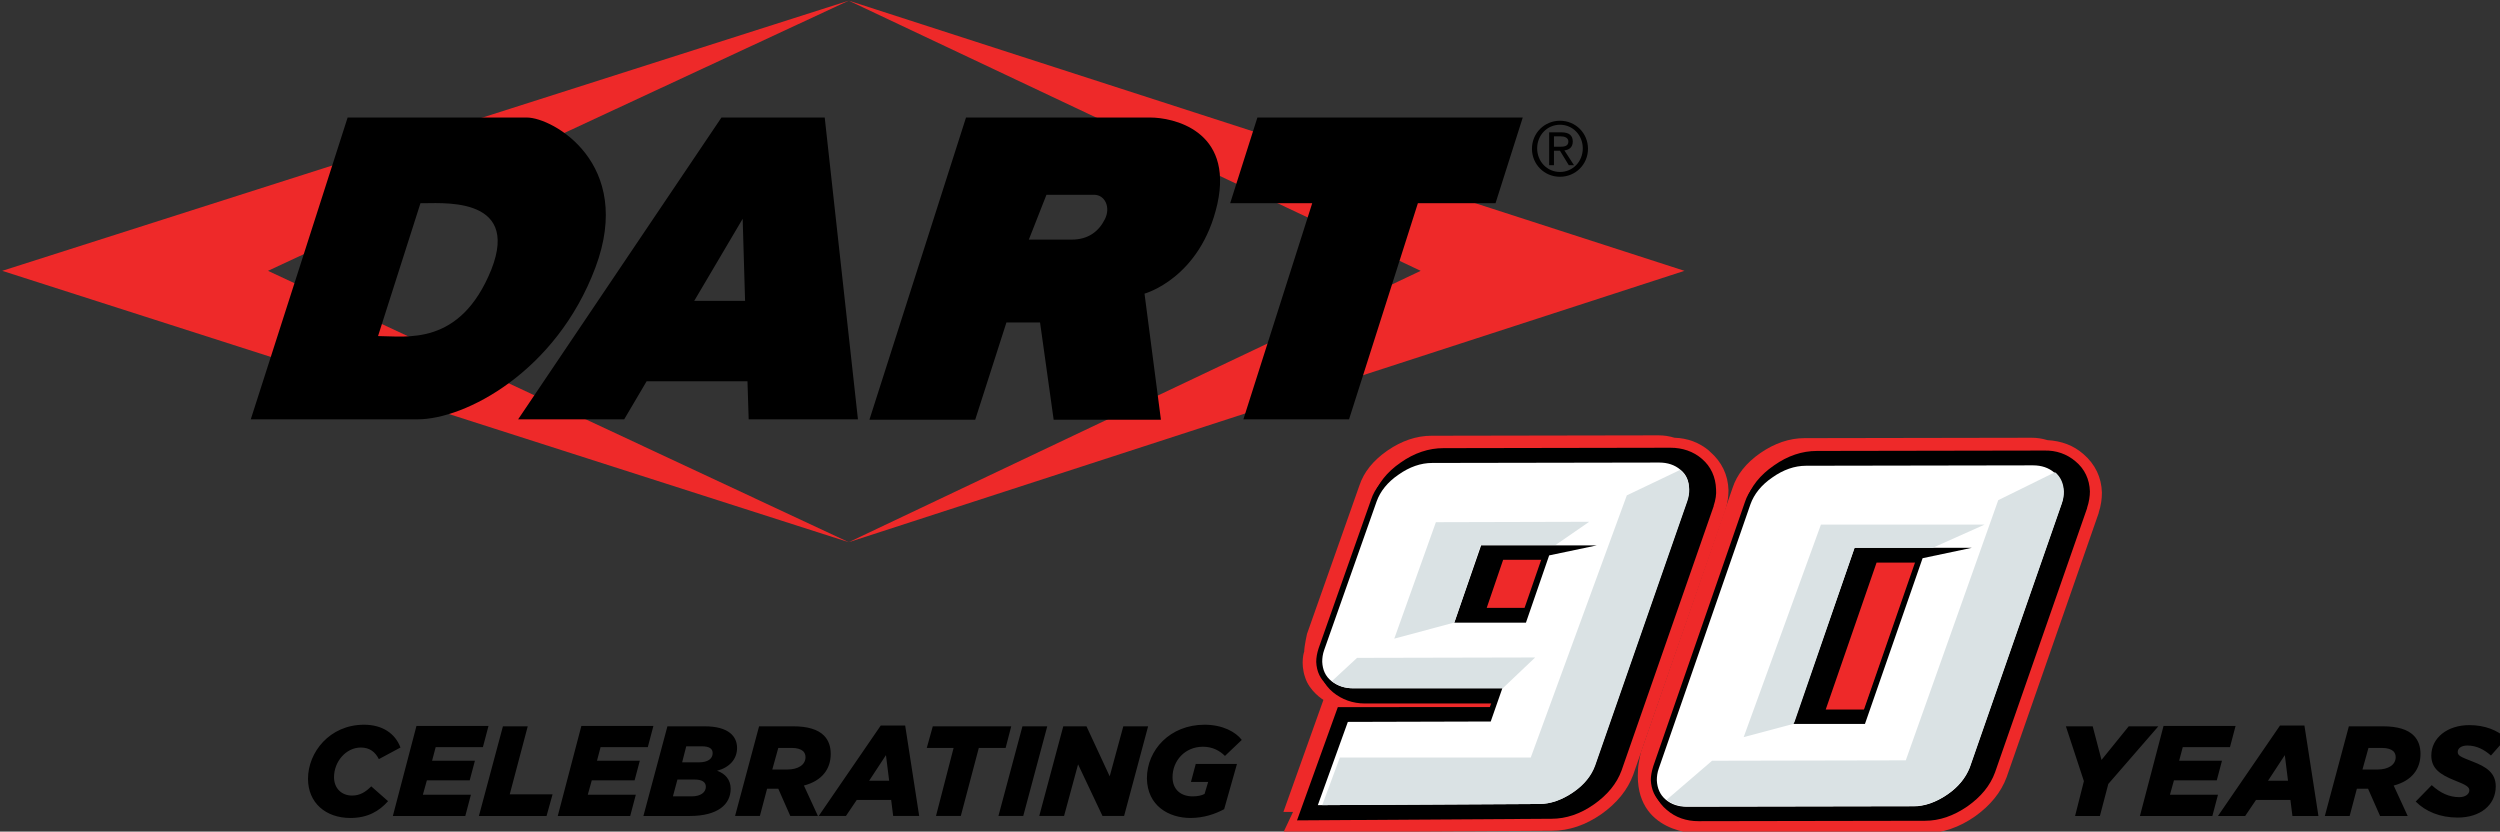
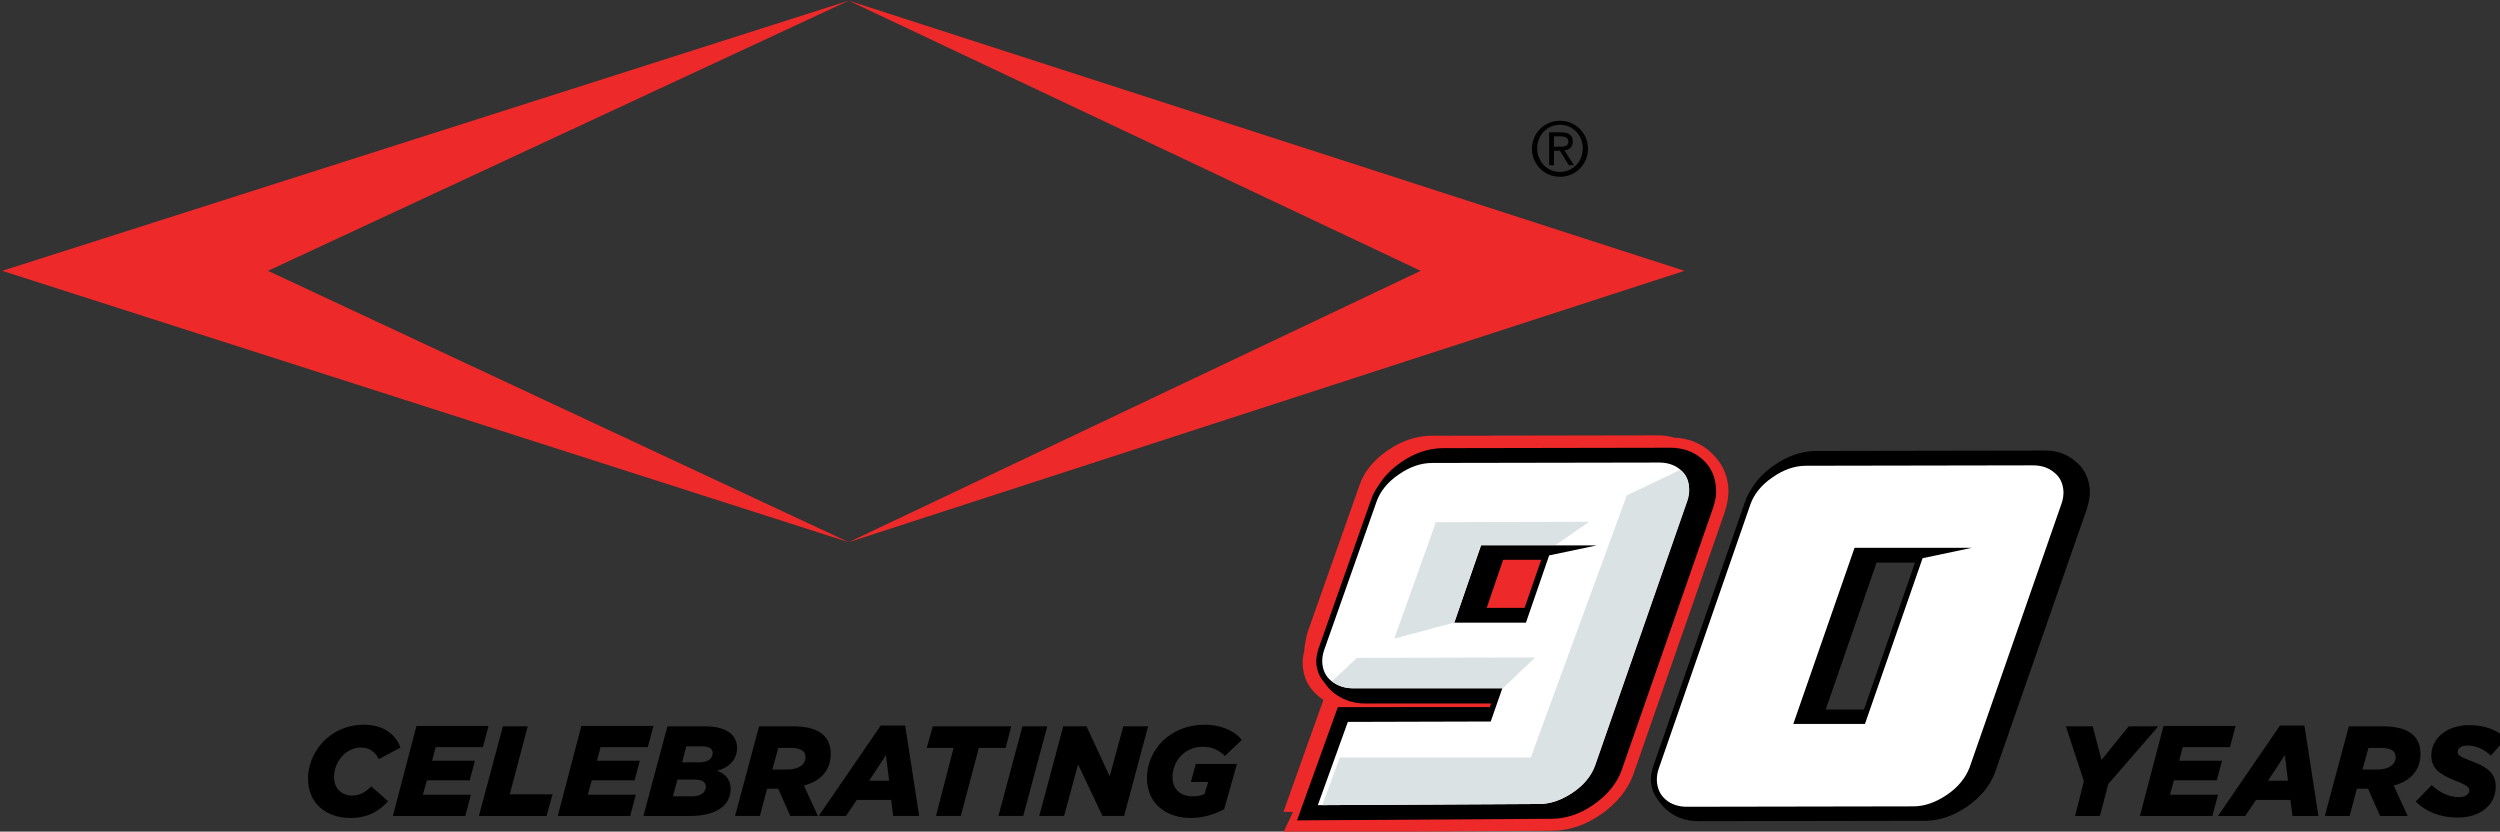
<svg xmlns="http://www.w3.org/2000/svg" xmlns:ns1="http://www.inkscape.org/namespaces/inkscape" xmlns:ns2="http://sodipodi.sourceforge.net/DTD/sodipodi-0.dtd" xmlns:xlink="http://www.w3.org/1999/xlink" width="165.523mm" height="55.06mm" viewBox="0 0 165.523 55.06" version="1.1" id="svg1" ns1:version="1.3.2 (091e20e, 2023-11-25, custom)" ns2:docname="drawing.svg">
  <rect x="0" y="0" width="165.523" height="55.06" fill="#333333" stroke="none" />
  <ns2:namedview id="namedview1" pagecolor="#ffffff" bordercolor="#000000" borderopacity="0.25" ns1:showpageshadow="2" ns1:pageopacity="0.0" ns1:pagecheckerboard="0" ns1:deskcolor="#d1d1d1" ns1:document-units="mm" ns1:zoom="0.63118804" ns1:cx="255.8667" ns1:cy="211.50591" ns1:window-width="1366" ns1:window-height="697" ns1:window-x="1151" ns1:window-y="1432" ns1:window-maximized="1" ns1:current-layer="layer1" />
  <defs id="defs1">
    <clipPath id="SVGID_00000022534493858717981530000009929011075230092698_">
      <use xlink:href="#SVGID_1_" style="overflow:visible" id="use7" />
    </clipPath>
    <clipPath id="clipPath1">
      <use xlink:href="#SVGID_1_" style="overflow:visible" id="use1" />
    </clipPath>
    <clipPath id="clipPath2">
      <use xlink:href="#SVGID_1_" style="overflow:visible" id="use2" />
    </clipPath>
    <clipPath id="SVGID_00000090266240728879242490000017102699539802975140_">
      <use xlink:href="#SVGID_00000152260712415126365640000011270008915238010802_" style="overflow:visible" id="use12" />
    </clipPath>
    <clipPath id="clipPath3">
      <use xlink:href="#SVGID_00000152260712415126365640000011270008915238010802_" style="overflow:visible" id="use3" />
    </clipPath>
    <path id="SVGID_1_" d="m 719.3,241.2 h 28.9 l -11.8,2.6 -5.8,16.8 h -17.9 z m 44.7,-20.6 -56.7,0.1 c -2.9,0 -5.7,1 -8.4,2.9 -2.8,1.9 -4.6,4.2 -5.5,6.7 l -13.1,37.1 c -0.4,1.1 -0.5,2.1 -0.5,3 0.1,2 0.8,3.6 2.3,4.8 1.5,1.2 3.3,1.8 5.4,1.8 h 37.3 l -2.9,8.3 -35.7,0.1 -7.5,20.8 55.3,-0.3 c 2.8,0 5.6,-1 8.4,-2.9 2.8,-1.9 4.6,-4.2 5.5,-6.7 l 23,-66 c 0.4,-1.1 0.5,-2.1 0.5,-3 -0.1,-2 -0.8,-3.6 -2.2,-4.8 -1.4,-1.3 -3.1,-1.9 -5.2,-1.9 v 0" />
-     <path id="SVGID_00000152260712415126365640000011270008915238010802_" d="m 812.7,241.9 h 11.3 6.7 11.4 l -12.3,2.7 -14.4,41.4 h -17.9 z m 44.7,-20.7 -56.7,0.1 c -2.9,0 -5.7,1 -8.4,2.9 -2.8,1.9 -4.6,4.2 -5.5,6.7 l -22.9,66 c -0.4,1.1 -0.5,2.1 -0.5,3 0.1,2 0.8,3.6 2.2,4.8 1.4,1.2 3.2,1.8 5.3,1.8 l 56.6,-0.1 c 2.8,0 5.6,-1 8.4,-2.9 2.8,-1.9 4.6,-4.2 5.6,-6.7 l 23,-66 c 0.4,-1.1 0.5,-2.1 0.5,-3 -0.1,-2 -0.8,-3.6 -2.2,-4.8 -1.6,-1.1 -3.3,-1.8 -5.4,-1.8 v 0" />
  </defs>
  <g ns1:label="Layer 1" ns1:groupmode="layer" id="layer1" transform="translate(-0.116,-0.069)">
    <g id="g15" transform="matrix(0.265,0,0,0.265,-92.461,-27.765)">
      <g id="g4">
        <path class="st0" d="m 561.4,105.2 208.8,67.5 -208.8,67.8 -211.5,-67.8 z m 0,135.3 142.9,-67.8 -142.9,-67.5 -145.1,67.5 145.1,67.8" id="path1" style="fill:#ee2929" />
-         <path d="M 436.2,134.4 H 481 c 6.4,0 26.9,11.4 17.1,37.5 -9.8,26.1 -32.6,37.9 -44.4,37.9 H 412 Z m 18.2,21.4 -10.6,33.2 c 7,0 20.5,2.7 28.3,-16.6 7.5,-19 -13.7,-16.4 -17.7,-16.6 m 82,54 h 27.3 l -8.3,-75.4 h -25.8 l -50.8,75.4 h 26.5 l 5.6,-9.5 h 25.2 z m -13.6,-29.6 12.1,-20.5 0.6,20.5 h -12.7 m 43.8,29.6 24.1,-75.4 h 46.1 c 5.3,0 20.8,3 16.7,21.6 -4.2,18.6 -18.2,22.4 -18.2,22.4 l 4.1,31.5 h -26.8 l -3.4,-24.3 h -8.4 l -7.8,24.3 h -26.4 z m 50.5,-44.9 c 4.2,0 6.8,-2.1 8.3,-5.1 1.5,-3 0,-6.1 -2.7,-6.1 h -11.9 l -4.4,11.2 h 10.7 m 46.4,-30.5 -6.8,21.4 h 20.5 l -17.2,54 h 26.4 l 17.2,-54 H 723 l 6.8,-21.4 h -66.3" id="path2" />
        <path d="m 739.1,149.2 c -3.9,0 -7,-3.1 -7,-7 0,-3.9 3.1,-7 7,-7 3.9,0 7,3.1 7,7 0,3.9 -3.1,7 -7,7 m 0,-13 c -3.2,0 -5.7,2.6 -5.7,5.9 0,3.3 2.5,5.9 5.7,5.9 3.2,0 5.7,-2.6 5.7,-5.9 0,-3.3 -2.5,-5.9 -5.7,-5.9 m -1.5,10.1 h -1.2 v -8.2 h 3.1 c 1.9,0 2.8,0.8 2.8,2.3 0,1.5 -1,2.1 -2.1,2.2 l 2.4,3.7 h -1.3 l -2.2,-3.6 h -1.5 z m 0,-4.6 h 1.4 c 1.1,0 2.2,-0.1 2.2,-1.3 0,-1 -1,-1.3 -1.9,-1.3 h -1.7 v 2.6" id="path3" />
      </g>
      <g id="g14">
        <path class="st0" d="m 680,279.9 -10,28 h 2.4 l -2.4,5.1 67.1,-0.4 c 4.2,0 8.4,-1.4 12.4,-4.2 3.8,-2.7 6.5,-6 7.9,-9.8 l 23,-66 v -0.1 c 0.6,-1.8 0.8,-3.5 0.8,-5 -0.1,-3.8 -1.7,-7.1 -4.6,-9.6 l -0.3,-0.3 v 0 c -2.4,-2 -5.3,-3.1 -8.6,-3.2 -1.3,-0.4 -2.6,-0.6 -4,-0.6 l -56.7,0.1 c -3.8,0 -7.5,1.3 -11,3.7 -3.6,2.5 -5.9,5.4 -7,8.7 l -13.1,37.1 c 0,0 -0.7,3.1 -0.7,4.4 0,0 -1,2.8 0.2,6.4 1.1,3.6 4.6,5.7 4.6,5.7" id="path4" style="fill:#ee2929" />
        <path d="m 774.6,219.7 v 0 c -2.2,-1.9 -4.9,-2.8 -7.9,-2.8 L 710,217 c -3.7,0 -7.3,1.2 -10.7,3.6 -3.5,2.4 -5.7,5.3 -6.8,8.5 l -13.1,37.1 v 0.1 c -0.5,1.5 -0.7,2.9 -0.7,4.1 0.1,3 1.4,5.7 3.7,7.6 2.2,1.8 4.9,2.8 8,2.8 h 31.8 l -0.3,0.9 H 683.6 L 673.4,310 737,309.6 c 3.6,0 7.2,-1.2 10.6,-3.6 3.4,-2.4 5.7,-5.2 6.9,-8.5 l 23,-66 v -0.1 c 0.5,-1.5 0.7,-2.9 0.6,-4.1 -0.1,-3.1 -1.3,-5.7 -3.5,-7.6 m -40,25.2 -4.1,12 h -9.7 l 4.1,-12 z" id="path5" />
        <path d="m 770.2,221.4 c -1.7,-1.5 -3.8,-2.2 -6.3,-2.2 l -56.7,0.1 c -3.2,0 -6.3,1.1 -9.3,3.2 -3,2.1 -5.1,4.6 -6,7.4 L 678.8,267 c -0.4,1.2 -0.6,2.4 -0.6,3.4 0.1,2.4 1,4.4 2.9,5.9 1.8,1.5 3.9,2.2 6.4,2.2 h 35.2 l -1.9,5.4 -36.3,0.1 -8,23.7 57.5,-0.3 c 3.1,0 6.2,-1.1 9.2,-3.2 3,-2.1 5,-4.6 6.1,-7.4 l 23,-66 c 0.4,-1.3 0.6,-2.4 0.6,-3.4 0,-2.6 -0.9,-4.5 -2.7,-6 m -35,21.2 -5.7,16.5 h -14.8 l 5.7,-16.5 z" id="path6" />
        <path class="st1" d="m 769.2,222.4 c -1.4,-1.2 -3.2,-1.8 -5.3,-1.8 l -56.7,0.1 c -2.9,0 -5.7,1 -8.4,2.9 -2.8,1.9 -4.6,4.2 -5.5,6.7 l -13.1,37.1 c -0.4,1.1 -0.5,2.1 -0.5,3 0.1,2 0.8,3.6 2.3,4.8 1.5,1.2 3.3,1.8 5.4,1.8 h 37.3 l -2.9,8.3 -35.7,0.1 -7.5,20.8 55.3,-0.3 c 2.8,0 5.6,-1 8.4,-2.9 2.8,-1.9 4.6,-4.2 5.5,-6.7 l 23,-66 c 0.4,-1.1 0.5,-2.1 0.5,-3 0.1,-2 -0.6,-3.7 -2.1,-4.9 m -32.8,21.4 -5.8,16.8 h -17.9 l 6.7,-19.3 h 28.9 z" id="path7" style="fill:#ffffff" />
        <g id="g9">
          <defs id="defs7">
            <path id="path8" d="m 719.3,241.2 h 28.9 l -11.8,2.6 -5.8,16.8 h -17.9 z m 44.7,-20.6 -56.7,0.1 c -2.9,0 -5.7,1 -8.4,2.9 -2.8,1.9 -4.6,4.2 -5.5,6.7 l -13.1,37.1 c -0.4,1.1 -0.5,2.1 -0.5,3 0.1,2 0.8,3.6 2.3,4.8 1.5,1.2 3.3,1.8 5.4,1.8 h 37.3 l -2.9,8.3 -35.7,0.1 -7.5,20.8 55.3,-0.3 c 2.8,0 5.6,-1 8.4,-2.9 2.8,-1.9 4.6,-4.2 5.5,-6.7 l 23,-66 c 0.4,-1.1 0.5,-2.1 0.5,-3 -0.1,-2 -0.8,-3.6 -2.2,-4.8 -1.4,-1.3 -3.1,-1.9 -5.2,-1.9 v 0" />
          </defs>
          <clipPath id="clipPath4">
            <use xlink:href="#SVGID_1_" style="overflow:visible" id="use4" />
          </clipPath>
          <polygon style="fill:#dae2e4" points="731.8,294.3 684.1,294.3 679.7,306.2 707.8,312.7 747.6,312.3 777.1,222.4 769.2,222.4 755.8,228.8 " clip-path="url(#SVGID_00000022534493858717981530000009929011075230092698_)" id="polygon7" />
          <polygon style="fill:#dae2e4" points="738,241.2 746.4,235.4 708.1,235.5 697.7,264.6 712.6,260.6 " clip-path="url(#SVGID_00000022534493858717981530000009929011075230092698_)" id="polygon8" />
          <polygon style="fill:#dae2e4" points="688.4,269.4 677.7,279.3 724.8,277 732.9,269.3 " clip-path="url(#SVGID_00000022534493858717981530000009929011075230092698_)" id="polygon9" />
        </g>
        <g id="g12">
-           <path class="st0" d="m 758.6,297.4 c -1.1,16.1 15.2,15.9 15.2,15.9 l 56.6,-0.1 c 4.2,0 8.4,-1.4 12.4,-4.2 3.8,-2.7 6.5,-6 7.9,-9.8 l 23,-66 v -0.1 c 0.6,-1.8 0.8,-3.5 0.8,-5 -0.1,-3.8 -1.7,-7.1 -4.6,-9.6 -2.5,-2.2 -5.5,-3.3 -9,-3.5 -1.3,-0.4 -2.6,-0.6 -4,-0.6 l -56.7,0.1 c -3.8,0 -7.5,1.3 -11,3.7 -3.6,2.5 -5.9,5.4 -7,8.8 l -22.9,66 c 0,0 -0.7,3.1 -0.7,4.4 z" id="path9" style="fill:#ee2929" />
          <path d="m 860,217.6 -56.7,0.1 c -3.7,0 -7.3,1.2 -10.7,3.6 -3.5,2.4 -5.8,5.3 -6.8,8.5 l -22.9,66 c -0.5,1.5 -0.7,2.9 -0.7,4.1 0.1,3 1.3,5.6 3.6,7.5 2.2,1.9 4.9,2.8 7.9,2.8 l 56.6,-0.1 c 3.6,0 7.1,-1.2 10.6,-3.6 3.4,-2.4 5.7,-5.2 6.9,-8.5 l 23,-66 v -0.1 c 0.5,-1.5 0.7,-2.9 0.7,-4.1 -0.1,-3 -1.3,-5.6 -3.6,-7.5 -2.1,-1.8 -4.8,-2.8 -7.9,-2.7 m -32,28 -12.8,36.7 h -9.7 l 12.7,-36.7 z" id="path10" />
          <path d="m 857.3,219.8 -56.7,0.1 c -3.2,0 -6.3,1.1 -9.3,3.2 -3,2.1 -5.1,4.6 -6,7.4 l -22.9,66 c -0.4,1.3 -0.6,2.4 -0.6,3.4 0.1,2.4 1,4.4 2.7,5.9 1.7,1.5 3.8,2.2 6.3,2.2 l 56.6,-0.1 c 3.1,0 6.2,-1.1 9.2,-3.2 3,-2.1 5,-4.6 6.1,-7.4 l 23,-66 c 0.4,-1.3 0.6,-2.4 0.6,-3.4 -0.1,-2.4 -1,-4.4 -2.7,-5.9 -1.7,-1.4 -3.8,-2.2 -6.3,-2.2 m -28.7,23.5 -14.3,41.2 h -14.8 l 14.3,-41.2 z" id="path11" />
          <path class="st1" d="m 862.6,223.1 c -1.4,-1.2 -3.2,-1.8 -5.3,-1.8 l -56.7,0.1 c -2.9,0 -5.7,1 -8.4,2.9 -2.8,1.9 -4.6,4.2 -5.5,6.7 l -22.9,66 c -0.4,1.1 -0.5,2.1 -0.5,3 0.1,2 0.8,3.6 2.2,4.8 1.4,1.2 3.2,1.8 5.3,1.8 l 56.6,-0.1 c 2.8,0 5.6,-1 8.4,-2.9 2.8,-1.9 4.6,-4.2 5.6,-6.7 l 23,-66 c 0.4,-1.1 0.5,-2.1 0.5,-3 -0.1,-2 -0.8,-3.6 -2.3,-4.8 m -32.9,21.4 -14.4,41.4 h -17.9 l 15.3,-44 h 11.2 6.7 11.4 z" id="path12" style="fill:#ffffff" />
        </g>
        <g id="g13">
          <defs id="defs12">
            <path id="path13" d="m 812.7,241.9 h 11.3 6.7 11.4 l -12.3,2.7 -14.4,41.4 h -17.9 z m 44.7,-20.7 -56.7,0.1 c -2.9,0 -5.7,1 -8.4,2.9 -2.8,1.9 -4.6,4.2 -5.5,6.7 l -22.9,66 c -0.4,1.1 -0.5,2.1 -0.5,3 0.1,2 0.8,3.6 2.2,4.8 1.4,1.2 3.2,1.8 5.3,1.8 l 56.6,-0.1 c 2.8,0 5.6,-1 8.4,-2.9 2.8,-1.9 4.6,-4.2 5.6,-6.7 l 23,-66 c 0.4,-1.1 0.5,-2.1 0.5,-3 -0.1,-2 -0.8,-3.6 -2.2,-4.8 -1.6,-1.1 -3.3,-1.8 -5.4,-1.8 v 0" />
          </defs>
          <clipPath id="clipPath5">
            <use xlink:href="#SVGID_00000152260712415126365640000011270008915238010802_" style="overflow:visible" id="use5" />
          </clipPath>
          <polygon style="fill:#dae2e4" points="777.1,295.1 762.1,308 844.1,307.9 870,223.1 862.6,223.1 848.6,230 825.5,295 " clip-path="url(#SVGID_00000090266240728879242490000017102699539802975140_)" id="polygon12" />
          <polygon style="fill:#dae2e4" points="797.4,285.9 823.6,243.7 828.2,243.7 845.2,236.1 804.3,236.1 785,289.2 " clip-path="url(#SVGID_00000090266240728879242490000017102699539802975140_)" id="polygon13" />
        </g>
        <path d="m 646.8,309.4 c 3.3,0 6.2,-1 8.4,-2.2 l 3.2,-11.3 h -10.3 l -1.2,4.5 h 4.3 l -0.9,3 c -0.8,0.4 -1.7,0.6 -3,0.6 -2.8,0 -5,-1.6 -5,-4.8 0,-4.1 3.1,-7.6 7.6,-7.6 2.4,0 4.2,1 5.5,2.3 l 4.2,-4 c -1.5,-2 -4.8,-3.8 -9.3,-3.8 -8.6,0 -14.4,6.3 -14.4,13.4 0.1,6.9 5.5,9.9 10.9,9.9 M 609,308.9 h 6.2 l 3.5,-12.9 6.1,12.9 h 5.4 l 6,-22.4 H 630 l -3.4,12.5 -5.8,-12.5 H 615 Z m -10.2,0 h 6.2 l 6,-22.4 h -6.2 z m -15.6,0 h 6.2 l 4.5,-17 h 6.7 l 1.4,-5.4 h -19.6 l -1.5,5.4 h 6.7 z m -16.7,-8.8 4.2,-6.4 0.8,6.4 z m -12.6,8.8 h 6.8 l 2.7,-4 h 8.6 l 0.5,4 h 6.5 l -3.5,-22.6 h -6.1 z m -11.6,-11.6 1.5,-5.4 h 3.4 c 1.3,0 2.2,0.3 2.8,0.8 0.4,0.4 0.6,0.9 0.6,1.5 0,1.9 -1.8,3.1 -4.6,3.1 z m -9.3,11.6 h 6.2 l 1.8,-6.8 h 2.8 l 3,6.8 h 6.9 l -3.5,-7.6 c 4.6,-1.2 6.7,-4.2 6.7,-7.9 0,-1.8 -0.5,-3.4 -1.7,-4.6 -1.5,-1.5 -4,-2.3 -7.7,-2.3 H 539 Z m -15.5,-5 1.1,-4.1 h 4.3 c 1.8,0 2.8,0.6 2.8,1.8 0,1.4 -1.3,2.4 -3.5,2.4 h -4.7 z m 2.3,-8.5 1,-3.9 h 3.9 c 1.9,0 2.7,0.6 2.7,1.7 0,1.4 -1.2,2.3 -3.4,2.3 h -4.2 z m -9.7,13.5 h 11.6 c 7,0 10.2,-2.9 10.2,-6.8 0,-2.3 -1.4,-3.8 -3.4,-4.5 3.1,-0.8 5,-2.9 5,-5.7 0,-2.8 -2,-5.4 -8.1,-5.4 h -9.3 z m -21.4,0 h 18.1 l 1.4,-5.3 h -12 l 1,-3.6 h 10.7 l 1.3,-4.9 h -10.7 l 0.9,-3.4 h 11.8 l 1.4,-5.3 h -18 z m -19.7,0 h 16.9 l 1.5,-5.4 h -10.7 l 4.5,-17 H 475 Z m -21.5,0 h 18.1 l 1.4,-5.3 h -12 l 1,-3.6 h 10.7 l 1.3,-4.9 h -10.7 l 0.9,-3.4 H 470 l 1.4,-5.3 h -18 z m -10.6,0.5 c 4.3,0 7.2,-1.7 9.4,-4.2 l -4.2,-3.7 c -1.4,1.4 -2.8,2.3 -4.8,2.3 -2.6,0 -4.5,-1.8 -4.5,-4.6 0,-3.9 3,-7.4 6.7,-7.4 2.2,0 3.6,1.1 4.5,2.9 l 5.4,-2.9 c -1.3,-3.5 -4.5,-5.7 -9.1,-5.7 -8.6,0 -14,6.9 -14,13.5 0,6 4.4,9.8 10.6,9.8" id="path14" />
        <path d="m 963.4,309.3 c 5.6,0 9.5,-3.1 9.5,-7.8 0,-3.4 -2.4,-4.9 -5.8,-6.2 -3.1,-1.2 -3.7,-1.5 -3.7,-2.4 0,-0.9 0.9,-1.6 2.4,-1.6 2.3,0 4.2,1 5.9,2.5 l 3.8,-4.3 c -2.1,-2 -5.3,-3.3 -9.2,-3.3 -5.5,0 -9.5,3.2 -9.5,7.6 0,3.3 2.3,4.8 5.8,6.2 3.1,1.2 3.7,1.7 3.7,2.5 0,1 -1.1,1.7 -2.5,1.7 -2.5,0 -4.7,-1 -6.9,-3 l -4,4.1 c 2.5,2.5 6.1,4 10.5,4 m -23.8,-12 1.5,-5.4 h 3.4 c 1.3,0 2.2,0.3 2.8,0.8 0.4,0.4 0.6,0.9 0.6,1.5 0,1.9 -1.8,3.1 -4.6,3.1 z m -9.4,11.6 h 6.2 l 1.8,-6.8 h 2.8 l 3,6.8 h 6.9 l -3.5,-7.6 c 4.6,-1.2 6.7,-4.2 6.7,-7.9 0,-1.8 -0.5,-3.4 -1.7,-4.6 -1.5,-1.5 -4,-2.3 -7.7,-2.3 h -8.5 z m -14.2,-8.8 4.2,-6.4 0.8,6.4 z m -12.5,8.8 h 6.8 l 2.7,-4 h 8.6 l 0.5,4 h 6.5 l -3.5,-22.6 H 919 Z m -19.5,0 h 18.1 l 1.4,-5.3 h -12 l 1,-3.6 h 10.7 l 1.3,-4.9 h -10.7 l 0.9,-3.4 h 11.8 l 1.4,-5.3 h -18 z m -16.2,0 h 6.2 l 2.1,-8 12.5,-14.4 h -7.4 l -6.8,8.4 -2.2,-8.4 h -6.7 l 4.5,13.7 z" id="path15" />
      </g>
    </g>
  </g>
</svg>